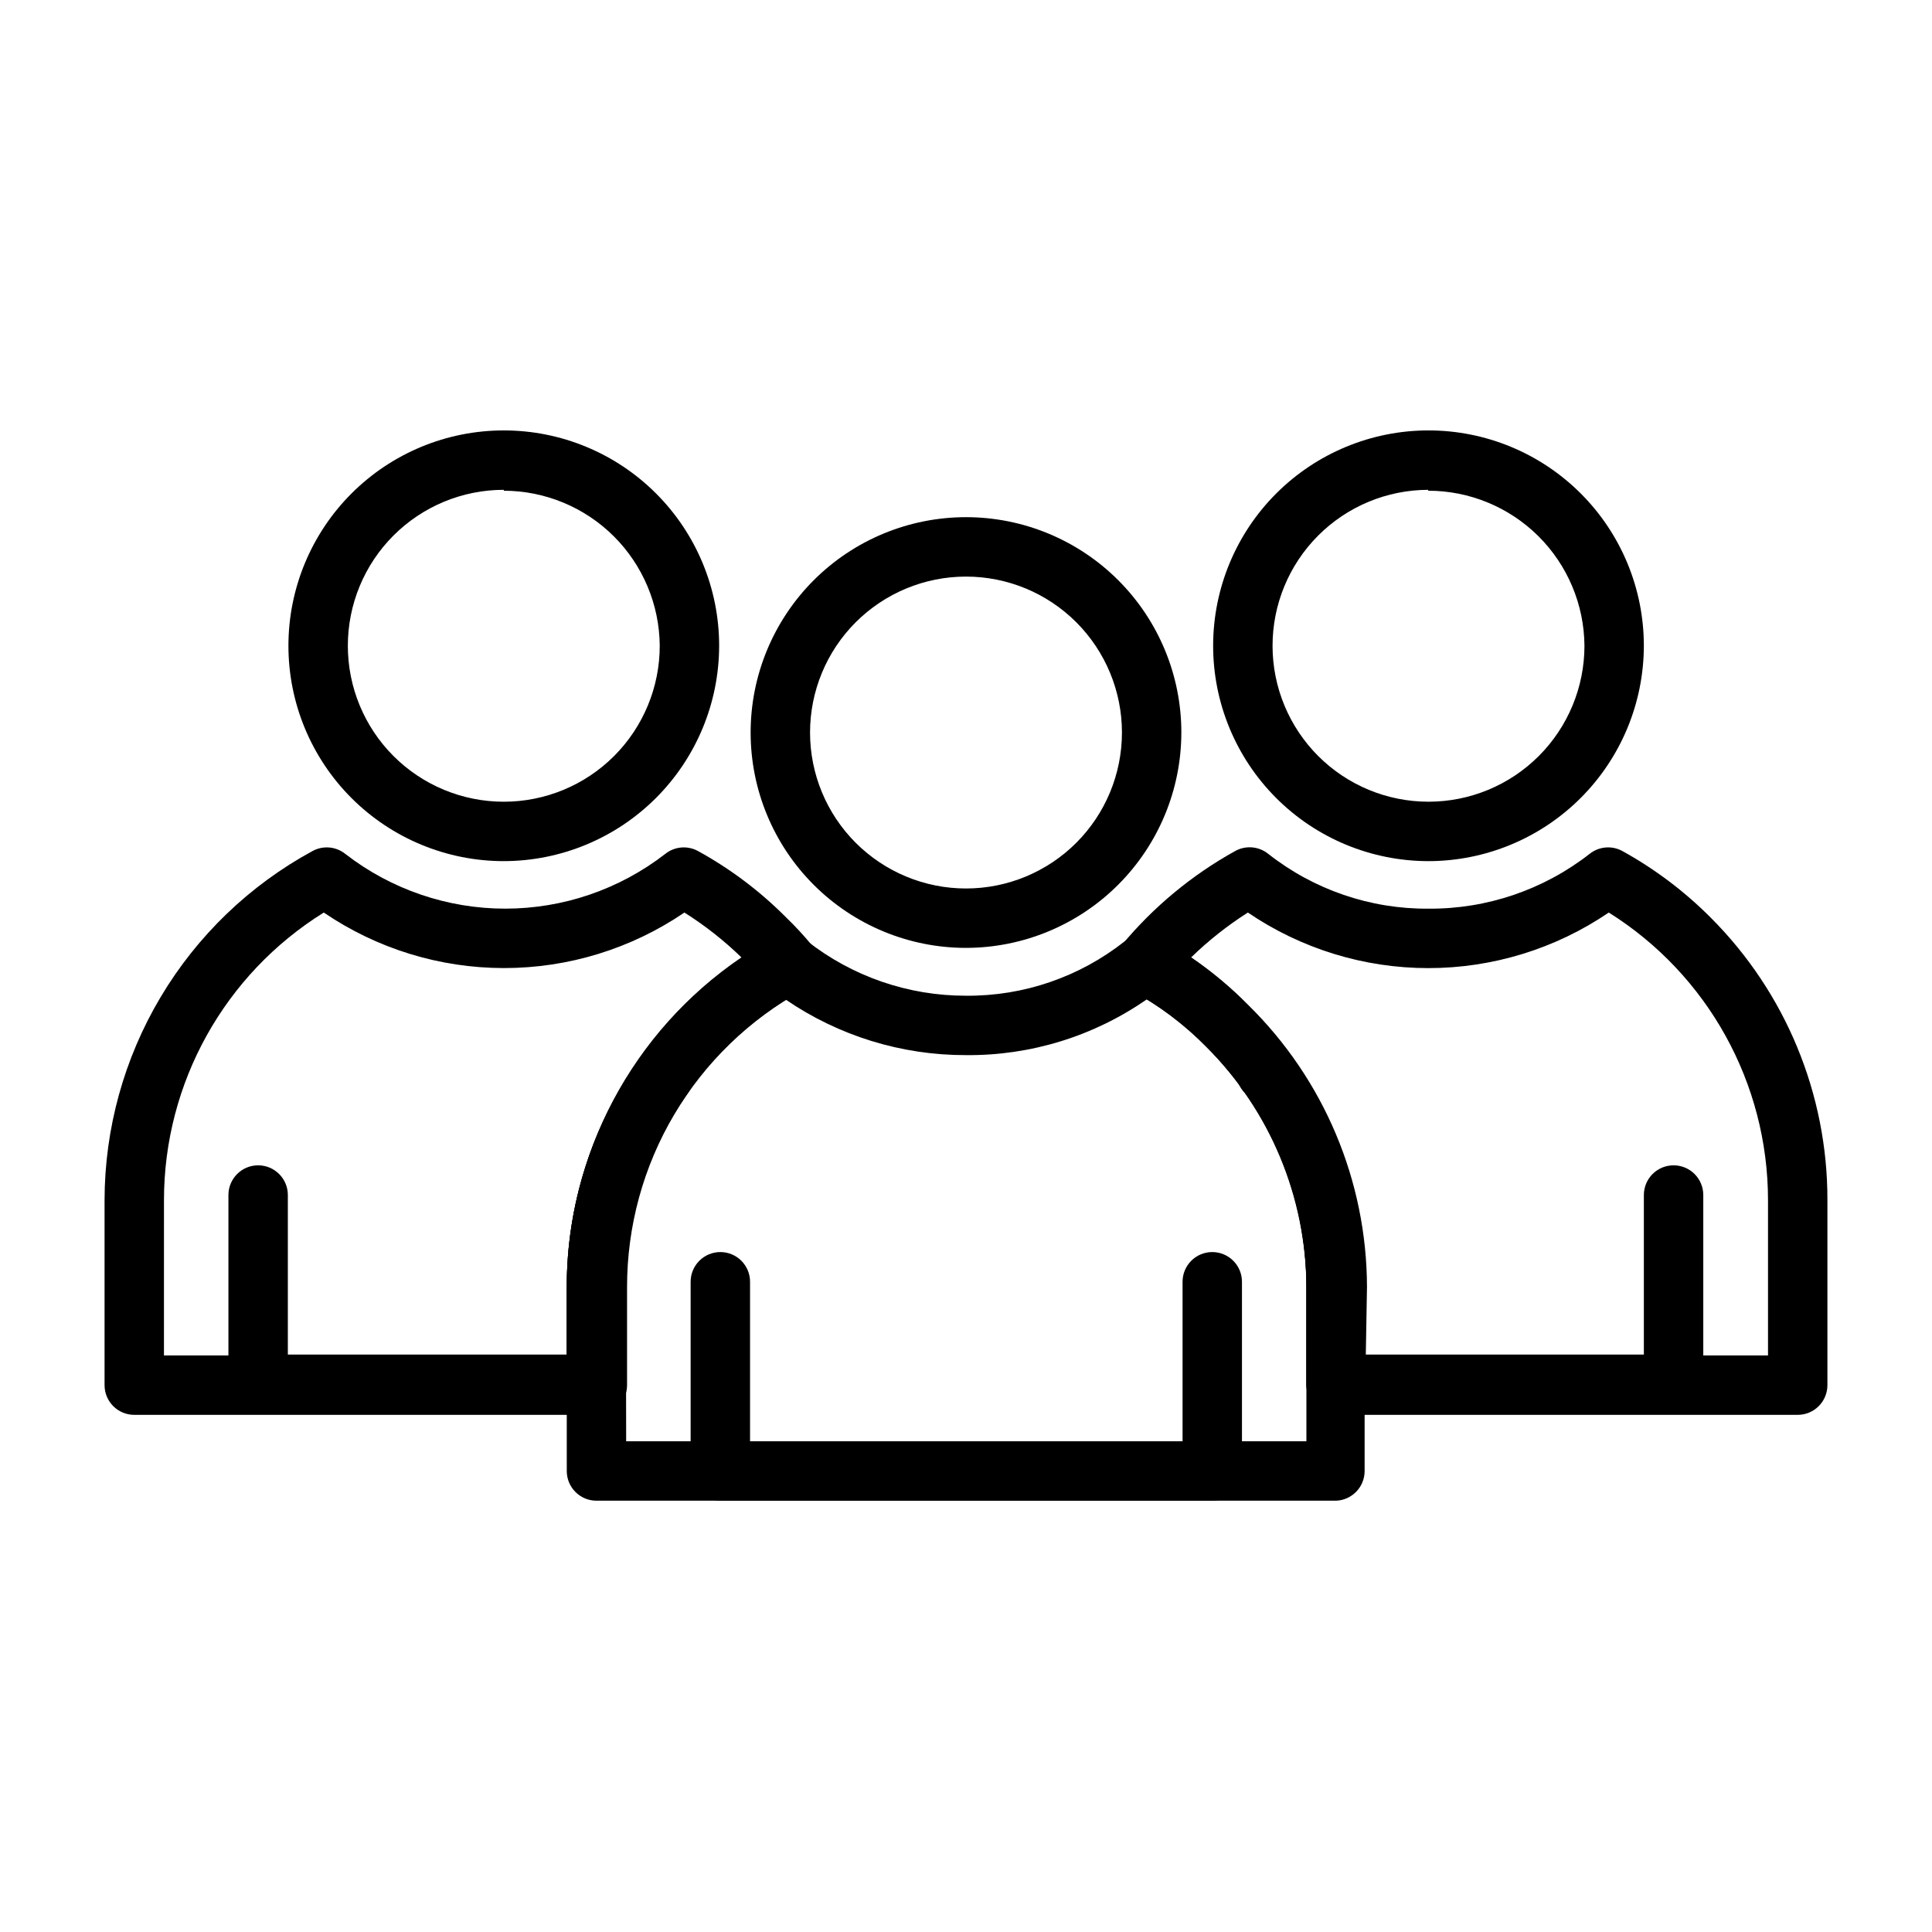
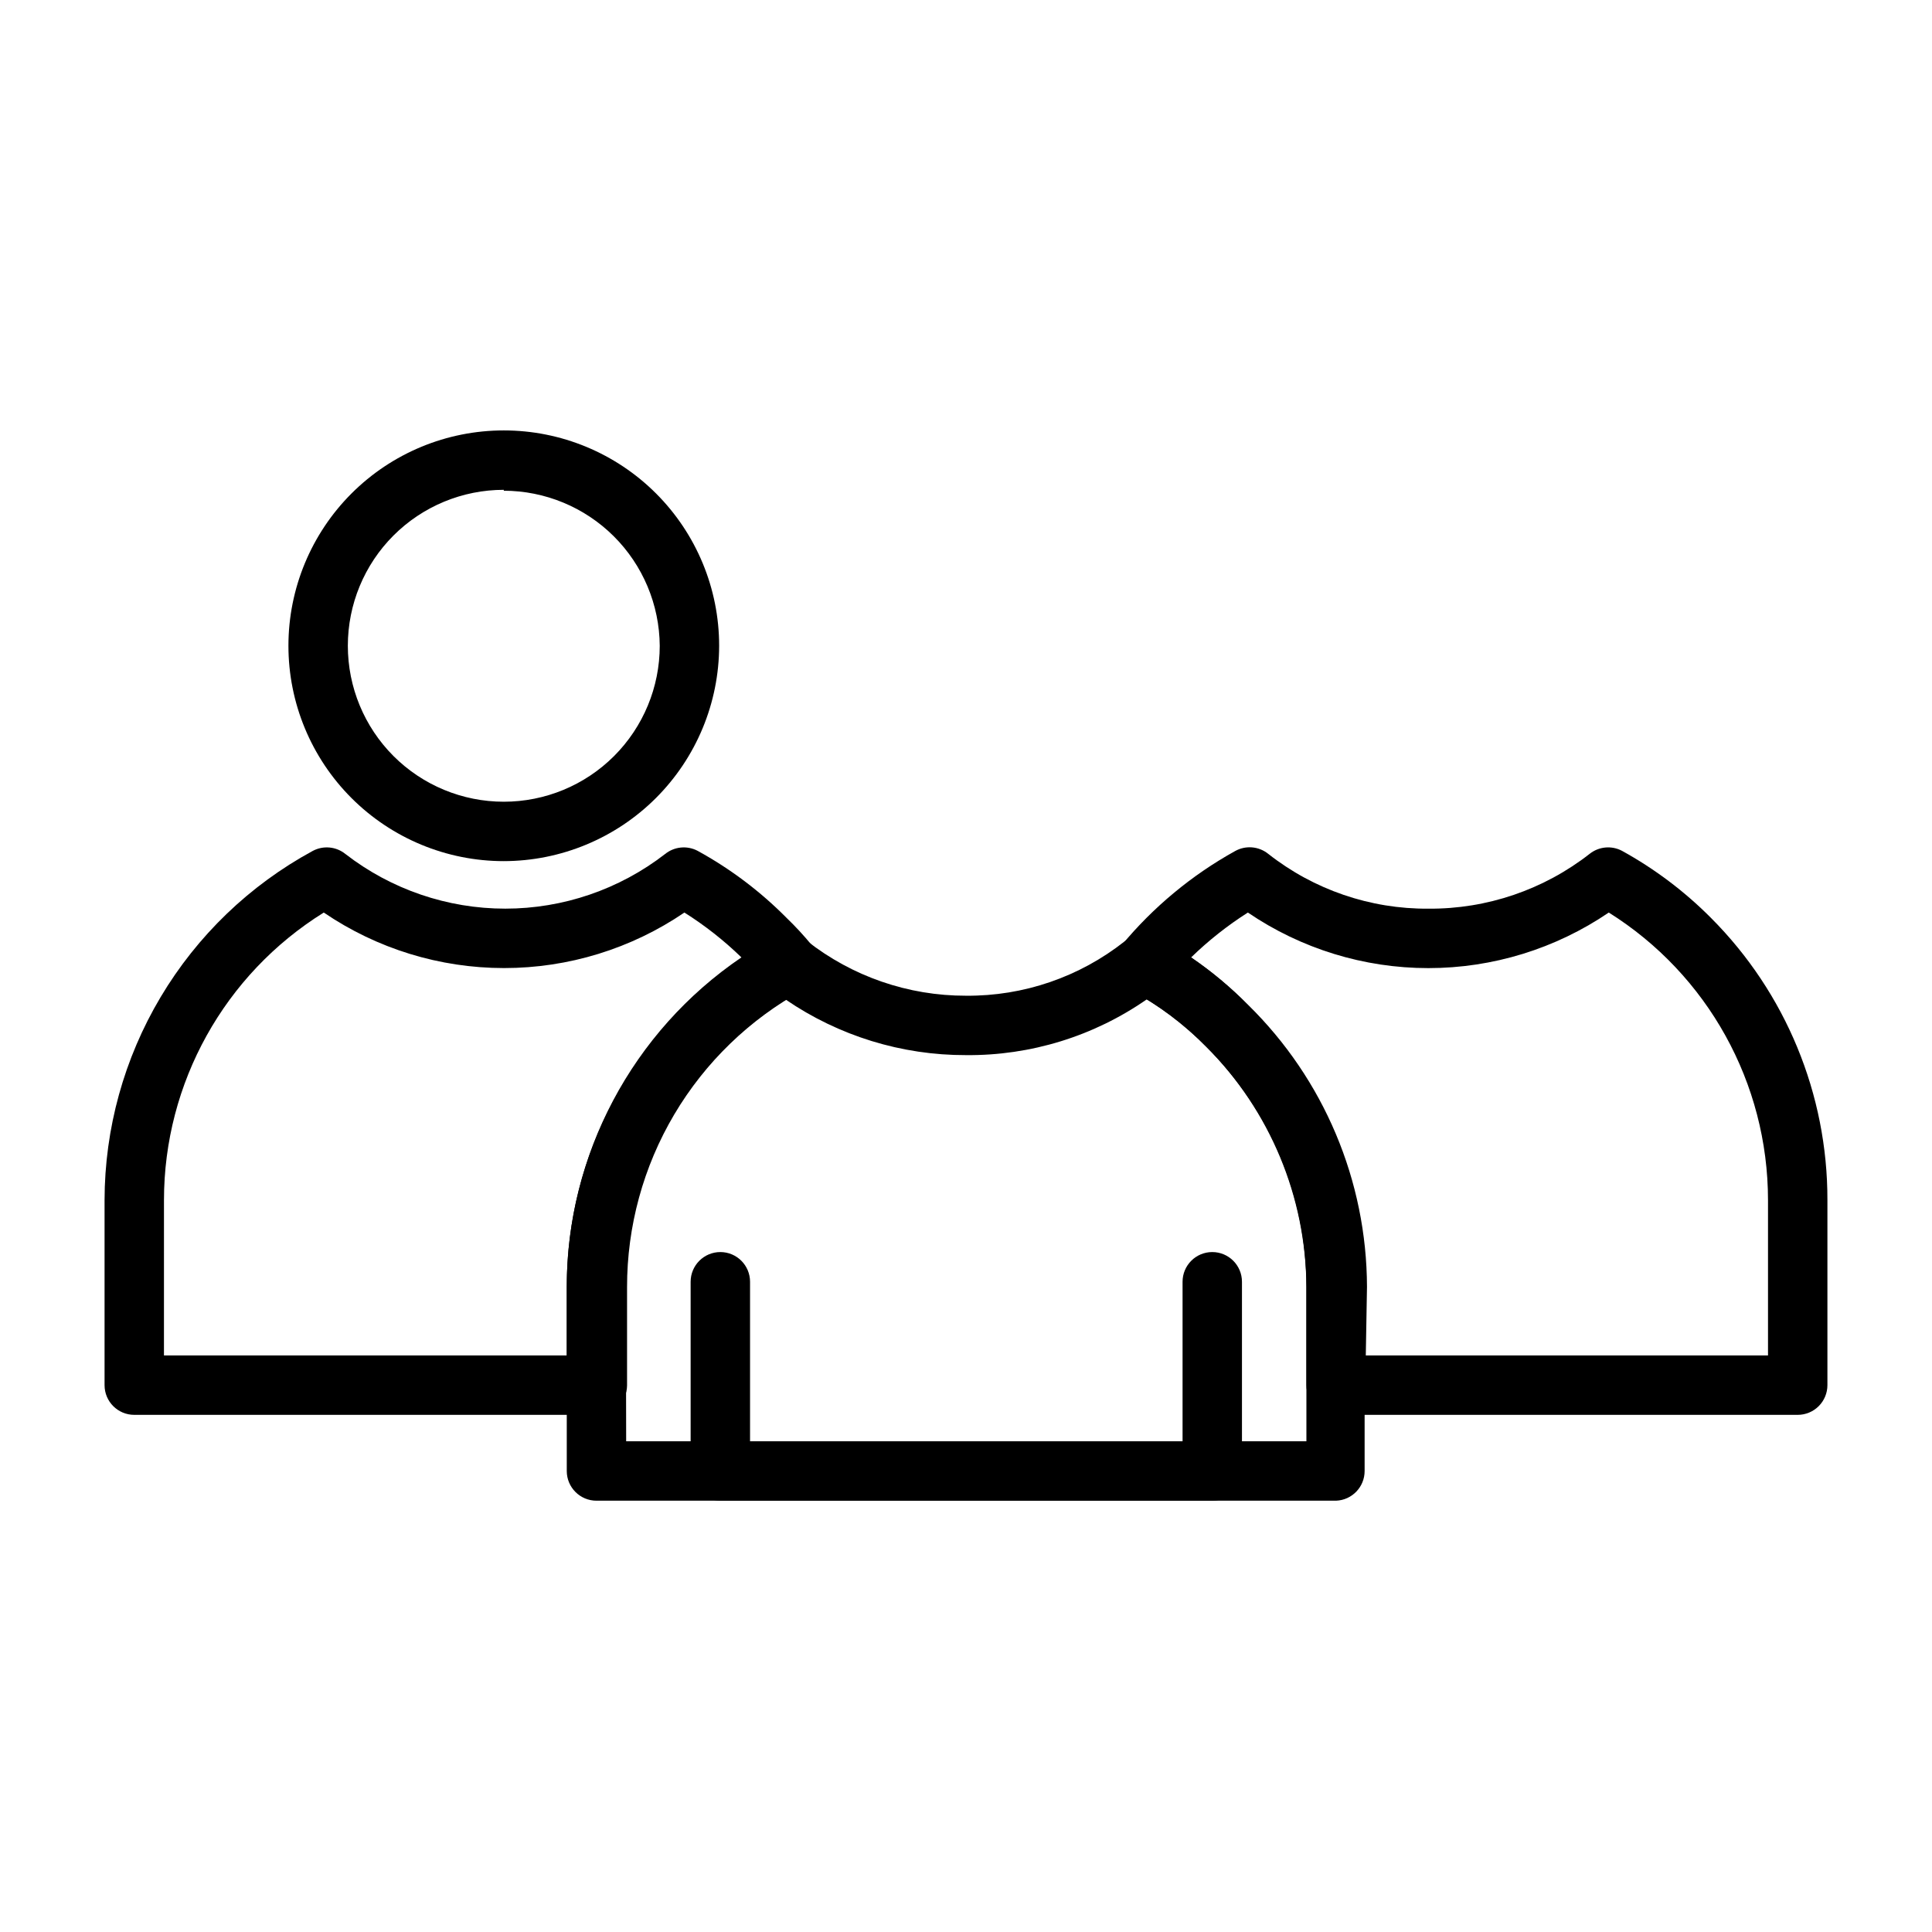
<svg xmlns="http://www.w3.org/2000/svg" fill="#000000" width="800px" height="800px" version="1.1" viewBox="144 144 512 512">
  <g>
    <path d="m302.07 518.95h-122.49c-4.348 0-7.871-3.523-7.871-7.871v-49.043c0.031-18.945 5.164-37.531 14.863-53.809 9.695-16.277 23.594-29.641 40.238-38.688 2.805-1.535 6.258-1.227 8.738 0.785 12.125 9.383 27.023 14.477 42.352 14.477 15.332 0 30.23-5.094 42.352-14.477 2.434-1.969 5.805-2.309 8.582-0.867 8.691 4.758 16.645 10.75 23.617 17.793 2.367 2.281 4.602 4.699 6.691 7.242 1.477 1.801 2.082 4.164 1.652 6.453-0.453 2.324-1.93 4.316-4.016 5.434-14.117 7.731-25.895 19.117-34.098 32.969-8.199 13.852-12.52 29.656-12.504 45.75v26.059c-0.02 2.113-0.891 4.133-2.418 5.598-1.523 1.469-3.578 2.258-5.691 2.195zm-114.62-15.746h106.75v-18.184c0.016-34.969 17.352-67.664 46.285-87.301-4.609-4.477-9.676-8.461-15.113-11.887-14.09 9.59-30.738 14.715-47.781 14.715-17.043 0-33.695-5.125-47.785-14.715-26.336 16.379-42.348 45.191-42.352 76.203z" />
    <path d="m277.51 372.21c-15.137 0-29.656-6.012-40.359-16.715s-16.715-25.223-16.715-40.359 6.012-29.652 16.715-40.355 25.223-16.715 40.359-16.715c15.133 0 29.652 6.012 40.355 16.715 10.703 10.703 16.715 25.219 16.715 40.355-0.02 15.133-6.039 29.637-16.738 40.336-10.699 10.695-25.203 16.715-40.332 16.738zm0-98.398v-0.004c-10.961 0-21.477 4.356-29.227 12.105s-12.102 18.262-12.102 29.223c0 10.961 4.352 21.473 12.102 29.227 7.75 7.75 18.266 12.102 29.227 12.102 10.961 0 21.473-4.352 29.223-12.102 7.75-7.754 12.105-18.266 12.105-29.227-0.086-10.914-4.473-21.352-12.211-29.047-7.742-7.695-18.207-12.023-29.117-12.043z" />
-     <path d="m302.07 518.71h-89.664c-4.344 0-7.871-3.523-7.871-7.871v-50.145c0-4.348 3.527-7.871 7.871-7.871 4.348 0 7.875 3.523 7.875 7.871v42.273h73.918v-17.949c-0.02-21.605 6.695-42.684 19.207-60.301 2.481-3.559 7.375-4.438 10.941-1.965 1.719 1.203 2.887 3.047 3.242 5.117 0.355 2.066-0.133 4.191-1.352 5.902-10.605 14.98-16.273 32.895-16.219 51.246v25.82c0 2.102-0.84 4.117-2.332 5.594-1.492 1.48-3.516 2.301-5.617 2.277z" />
    <path d="m620.41 518.95h-122.33c-4.344 0-7.871-3.523-7.871-7.871v-26.059c0.004-23.891-9.551-46.793-26.527-63.605-5.856-5.984-12.602-11.031-19.996-14.957-2.117-1.098-3.621-3.094-4.094-5.43-0.457-2.316 0.152-4.715 1.652-6.535 8.383-10.117 18.582-18.582 30.074-24.953 2.785-1.559 6.238-1.277 8.738 0.707 12.102 9.543 27.094 14.676 42.508 14.562 15.484 0.113 30.551-5.019 42.746-14.562 2.434-1.91 5.758-2.219 8.5-0.789 8.68 4.777 16.633 10.77 23.617 17.793 19.809 19.84 30.91 46.746 30.859 74.785v49.043c0 2.086-0.832 4.09-2.309 5.566-1.477 1.477-3.477 2.305-5.566 2.305zm-114.46-15.742 106.59-0.004v-41.168c-0.012-30.969-15.953-59.758-42.195-76.203-14.102 9.594-30.766 14.727-47.82 14.727-17.059 0-33.719-5.133-47.824-14.727-5.406 3.438-10.445 7.422-15.035 11.887 5.434 3.703 10.496 7.918 15.113 12.598 20.066 19.688 31.406 46.594 31.488 74.703z" />
-     <path d="m522.49 372.21c-15.133-0.023-29.637-6.051-40.324-16.762-10.688-10.715-16.684-25.23-16.672-40.363 0.016-15.133 6.039-29.641 16.746-40.332s25.223-16.695 40.355-16.688c15.129 0.008 29.641 6.023 40.336 16.727 10.699 10.699 16.707 25.215 16.707 40.344-0.02 15.145-6.051 29.66-16.766 40.363-10.715 10.699-25.238 16.711-40.383 16.711zm0-98.398v-0.004c-10.957 0.023-21.457 4.394-29.191 12.152-7.734 7.758-12.074 18.273-12.059 29.23 0.012 10.957 4.379 21.457 12.133 29.199 7.754 7.738 18.266 12.082 29.223 12.074 10.953-0.004 21.461-4.363 29.203-12.113 7.746-7.75 12.098-18.258 12.098-29.215-0.082-10.926-4.484-21.379-12.238-29.074-7.758-7.699-18.242-12.016-29.168-12.016z" />
-     <path d="m587.75 518.71h-89.664c-4.344 0-7.871-3.523-7.871-7.871v-25.82c0.02-18.348-5.644-36.25-16.215-51.246-1.66-1.625-2.516-3.902-2.34-6.219 0.176-2.32 1.367-4.438 3.254-5.797 1.887-1.355 4.277-1.809 6.531-1.238 2.25 0.574 4.137 2.109 5.148 4.199 12.484 17.629 19.172 38.703 19.129 60.301v17.949h73.918v-42.273c0-4.348 3.527-7.871 7.875-7.871 4.348 0 7.871 3.523 7.871 7.871v50.145c0 4.258-3.383 7.746-7.637 7.871z" />
    <path d="m498.08 541.7h-196.01c-4.348 0-7.871-3.523-7.871-7.871v-48.809c-0.02-21.605 6.695-42.684 19.207-60.301 9.262-13.301 21.465-24.293 35.66-32.117 2.785-1.555 6.238-1.277 8.738 0.711 12.027 9.461 26.891 14.594 42.195 14.562 15.242 0.133 30.074-4.949 42.035-14.406 0.512-0.441 1.098-0.789 1.73-1.023 2.25-1.148 4.914-1.148 7.164 0 8.727 4.703 16.688 10.703 23.617 17.789 4.469 4.461 8.5 9.34 12.043 14.566 12.441 17.613 19.098 38.656 19.051 60.219v48.809c0.004 4.227-3.332 7.703-7.559 7.871zm-188.14-15.742h180.27v-40.938c-0.145-23.863-9.672-46.711-26.527-63.605-4.738-4.801-10.02-9.027-15.746-12.594-14.059 9.785-30.812 14.957-47.938 14.797-17.051 0.043-33.715-5.09-47.785-14.719-10.262 6.43-19.125 14.863-26.055 24.797-10.652 14.988-16.352 32.938-16.297 51.324z" />
-     <path d="m400 395.2c-15.137 0-29.656-6.012-40.359-16.715s-16.715-25.219-16.715-40.355 6.012-29.652 16.715-40.355 25.223-16.719 40.359-16.719 29.652 6.016 40.355 16.719 16.715 25.219 16.715 40.355c-0.02 15.129-6.039 29.633-16.738 40.332s-25.203 16.719-40.332 16.738zm0-98.398c-10.961 0-21.473 4.356-29.227 12.105-7.75 7.75-12.102 18.262-12.102 29.223s4.352 21.473 12.102 29.223c7.754 7.75 18.266 12.105 29.227 12.105s21.473-4.356 29.223-12.105 12.105-18.262 12.105-29.223-4.356-21.473-12.105-29.223-18.262-12.105-29.223-12.105z" />
    <path d="m465.26 541.7h-130.36c-4.348 0-7.875-3.523-7.875-7.871v-50.145c0-4.348 3.527-7.875 7.875-7.875 4.348 0 7.871 3.527 7.871 7.875v42.27h114.62v-42.27c0-4.348 3.523-7.875 7.871-7.875 4.348 0 7.871 3.527 7.871 7.875v50.145c0 2.086-0.828 4.09-2.305 5.566-1.477 1.477-3.481 2.305-5.566 2.305z" />
  </g>
</svg>